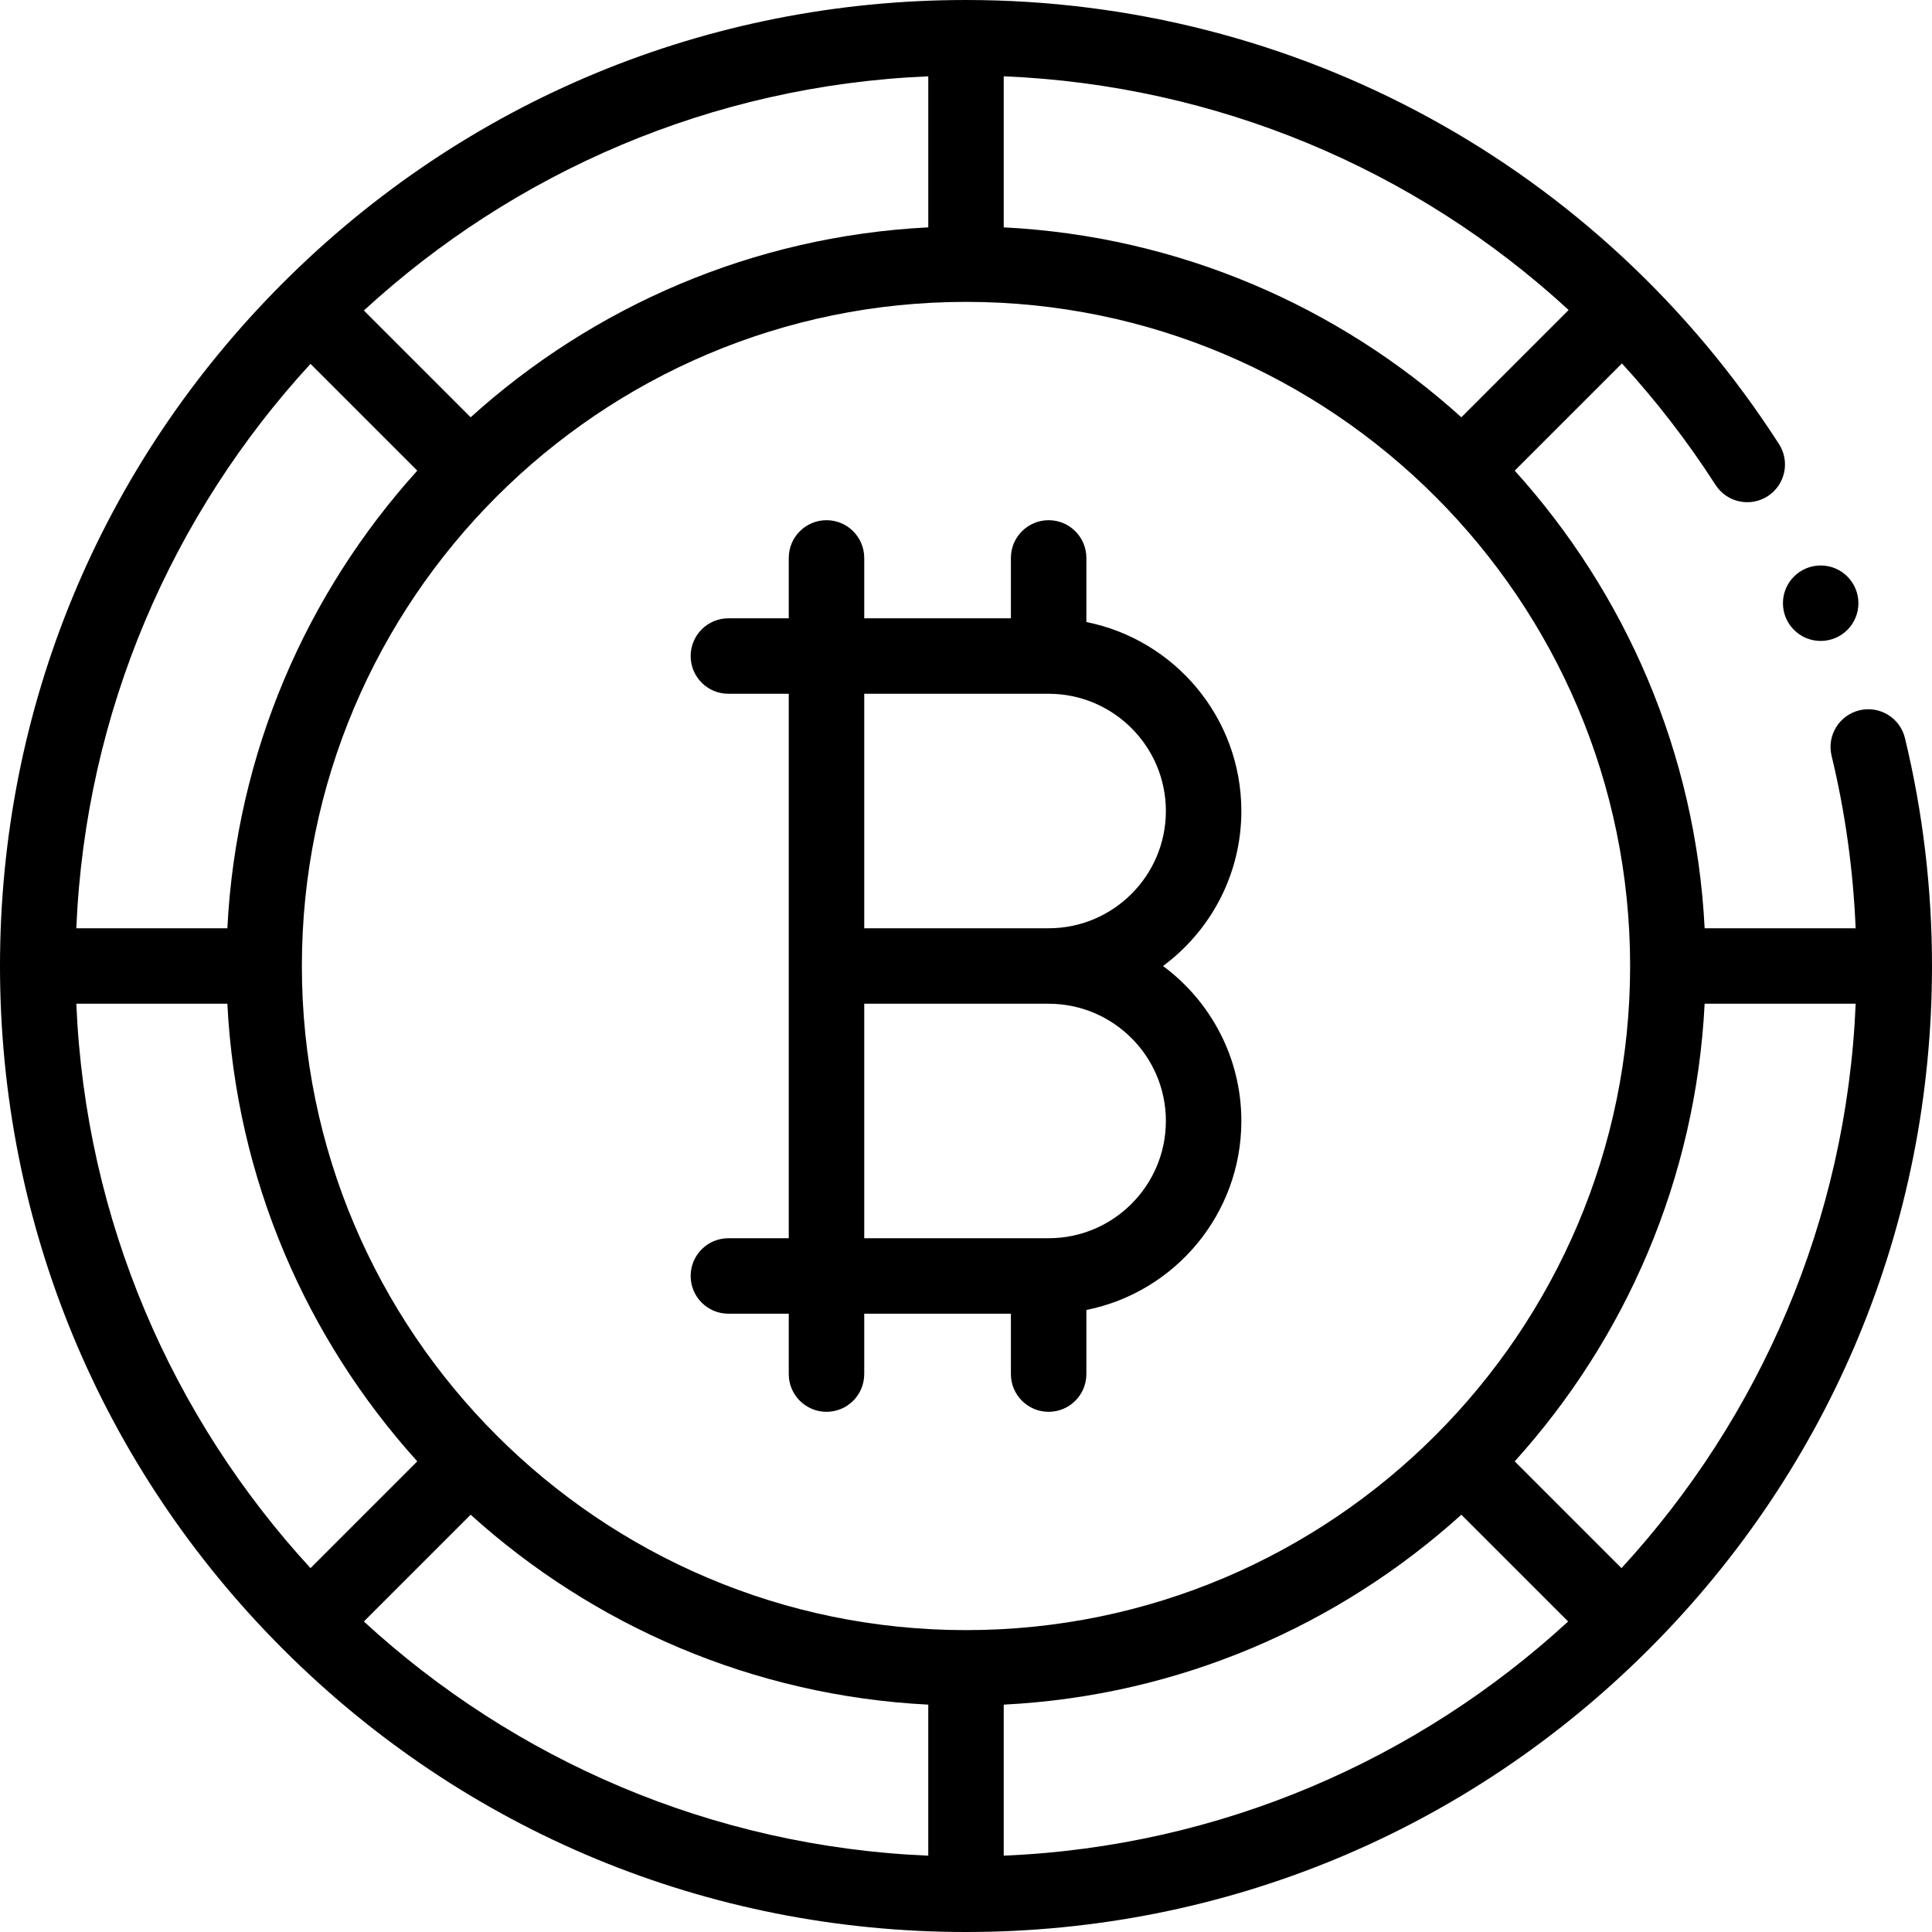
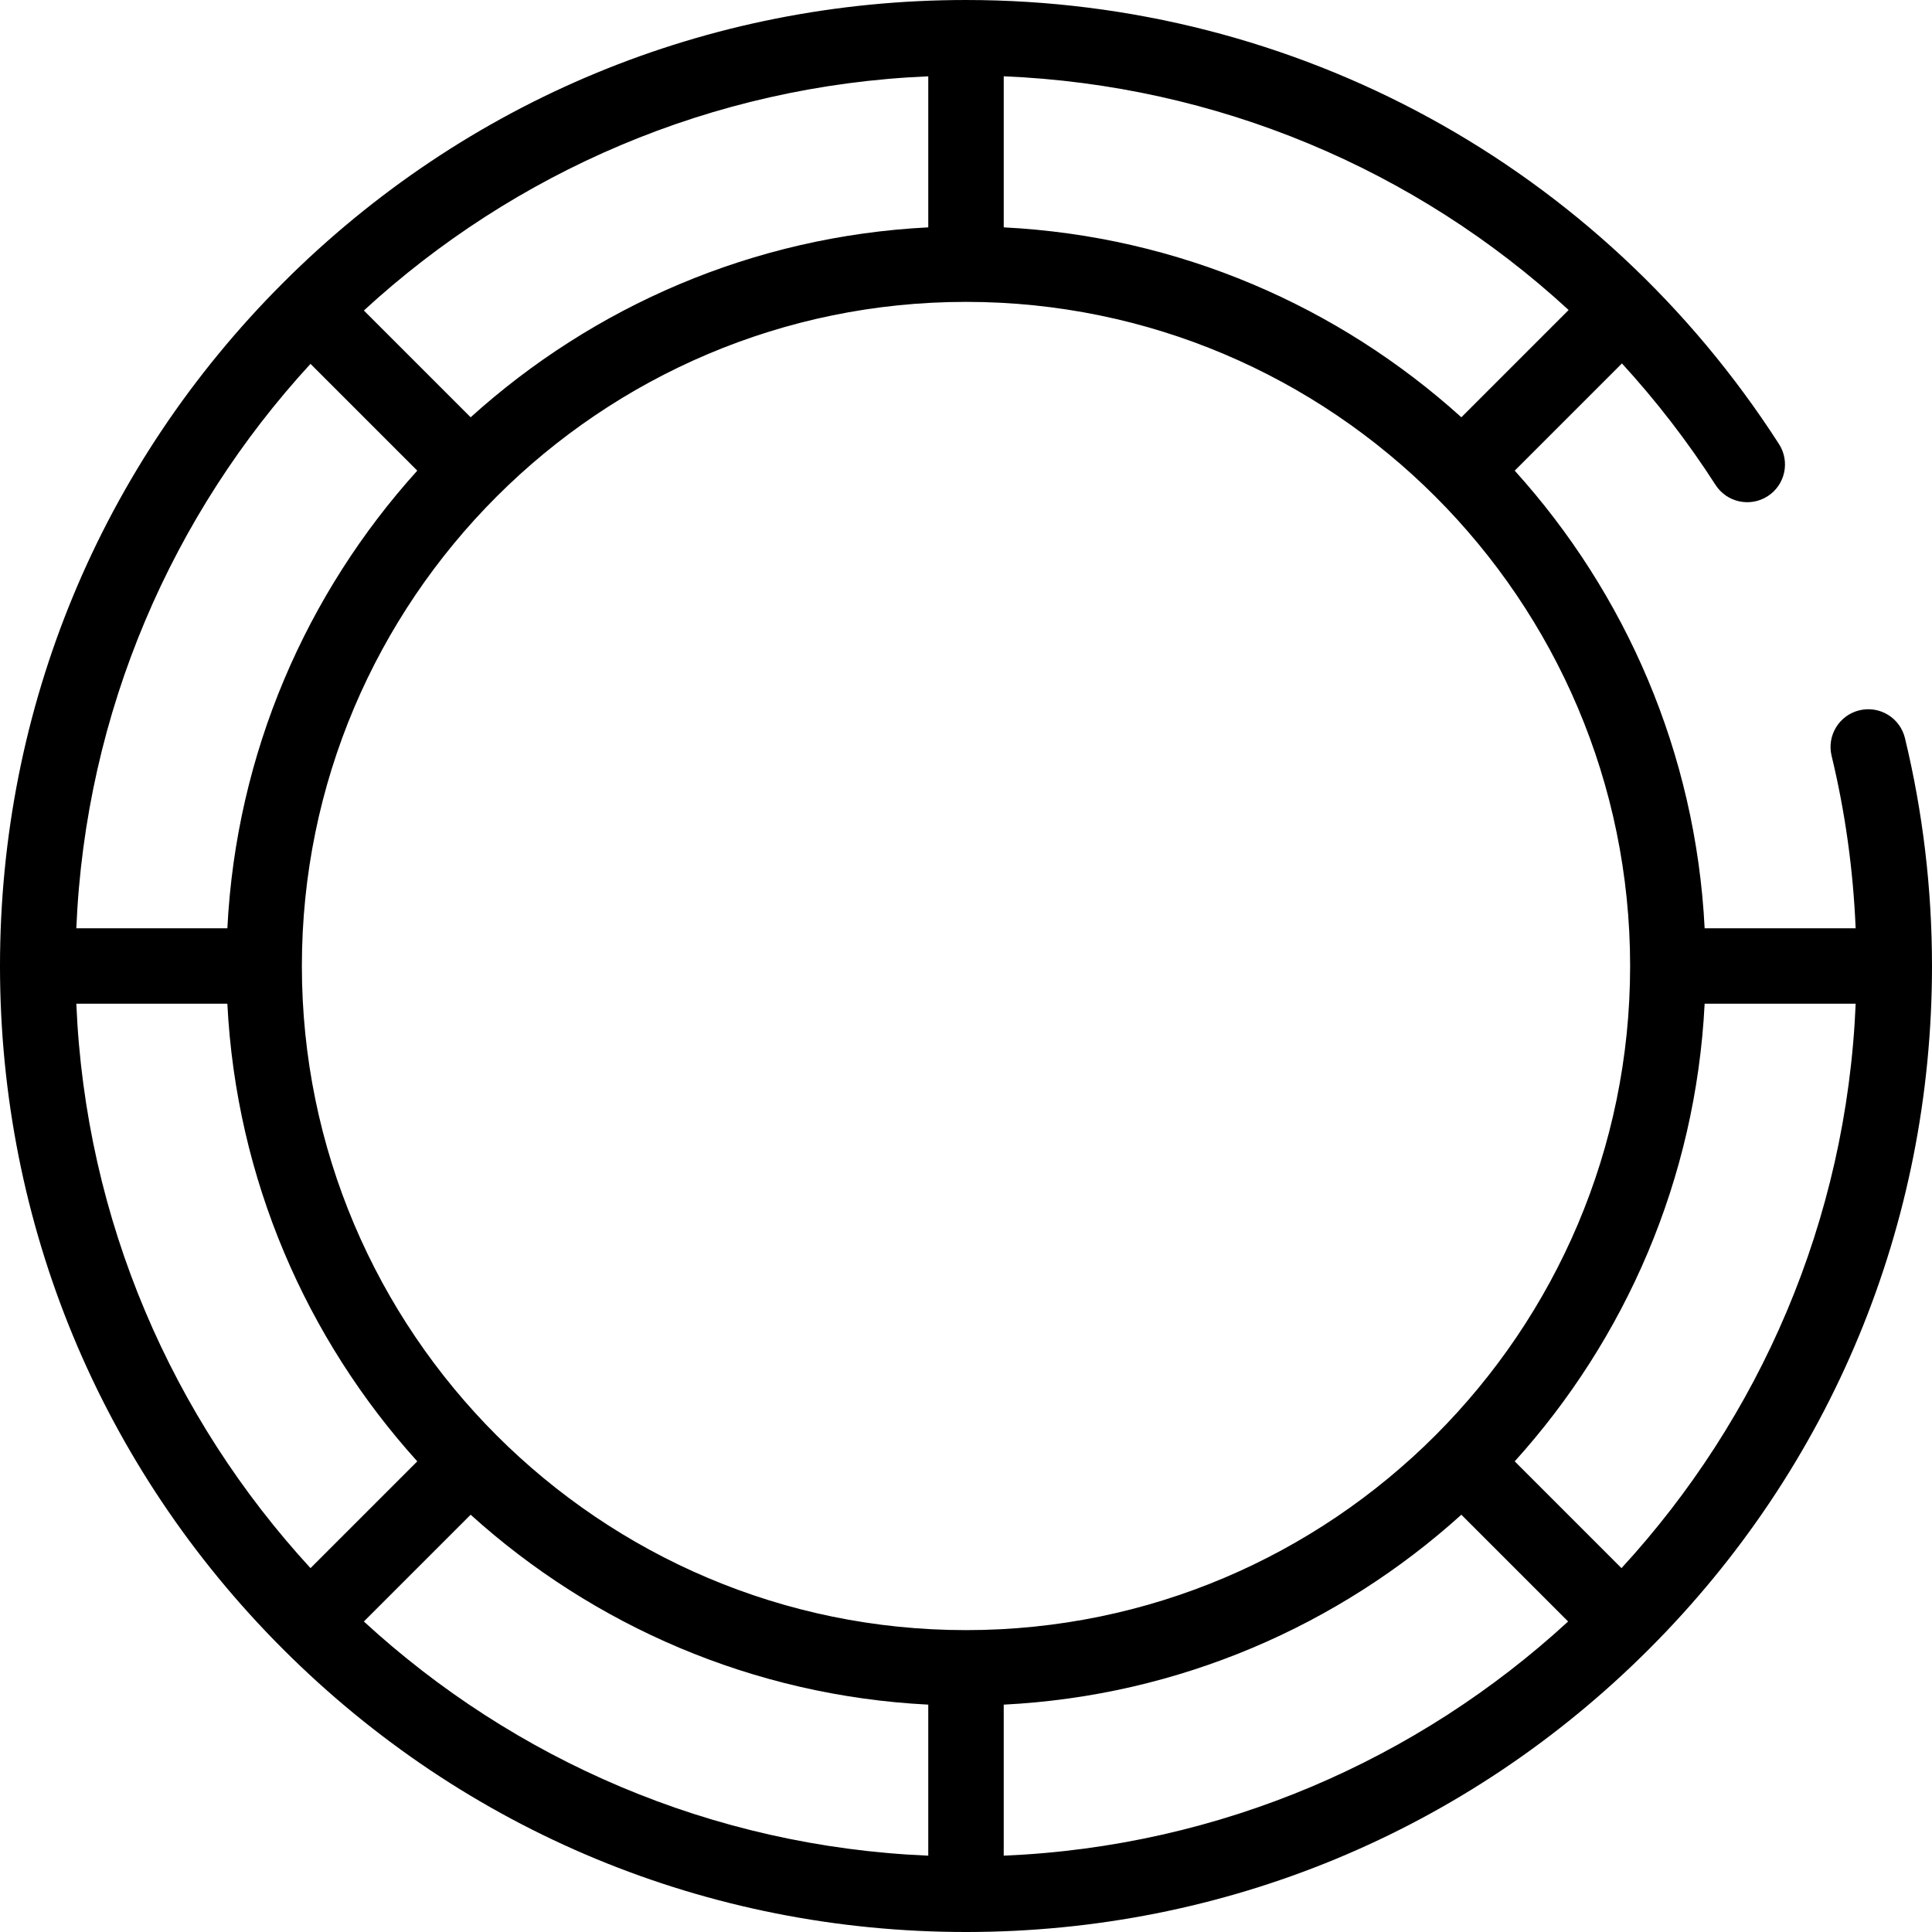
<svg xmlns="http://www.w3.org/2000/svg" id="Capa_1" enable-background="new 0 0 512 512" height="512" viewBox="0 0 512 512" width="512">
  <g>
    <path d="m504.833 195.607c-1.298-5.367-6.702-8.668-12.07-7.369-5.368 1.298-8.667 6.702-7.369 12.07 3.607 14.913 5.725 30.242 6.372 45.692h-40.018c-2.349-46.52-20.998-88.812-50.331-121.274l28.413-28.413c9.069 9.896 17.377 20.645 24.801 32.186 2.987 4.645 9.175 5.987 13.82 3 4.645-2.988 5.988-9.175 3-13.82-47.403-73.687-127.945-117.679-215.451-117.679-68.38 0-132.667 26.628-181.019 74.981-48.353 48.352-74.981 112.639-74.981 181.019s26.628 132.667 74.981 181.019c48.352 48.353 112.639 74.981 181.019 74.981s132.667-26.628 181.02-74.981c48.351-48.352 74.98-112.639 74.98-181.019 0-20.41-2.411-40.73-7.167-60.393zm-238.833-135.354v-40.038c56.384 2.352 109.089 24.53 149.703 61.94l-28.43 28.429c-32.462-29.333-74.753-47.982-121.273-50.331zm-20 0c-46.52 2.349-88.811 20.998-121.273 50.331l-28.298-28.297c39.751-36.544 92.029-59.649 149.571-62.06zm-135.416 64.474c-29.333 32.462-47.982 74.753-50.331 121.273h-40.026c2.412-57.542 25.517-109.82 62.06-149.571zm-50.331 141.273c2.349 46.521 20.998 88.811 50.331 121.273l-28.297 28.297c-36.544-39.75-59.649-92.028-62.06-149.57zm64.474 135.416c32.462 29.333 74.753 47.982 121.273 50.331v40.026c-57.542-2.412-109.82-25.517-149.571-62.06zm141.273 50.331c46.52-2.349 88.811-20.998 121.273-50.331l28.297 28.297c-39.75 36.543-92.029 59.648-149.571 62.06v-40.026zm135.416-64.473c29.333-32.462 47.982-74.753 50.331-121.274h40.026c-2.412 57.542-25.517 109.82-62.06 149.571zm-145.416 44.726c-97.047 0-176-78.953-176-176s78.953-176 176-176 176 78.953 176 176-78.953 176-176 176z" />
-     <path d="m328.97 214.929c0-24.739-17.682-45.42-41.071-50.082v-16.989c0-5.523-4.478-10-10-10s-10 4.477-10 10v16h-38.869v-16c0-5.523-4.477-10-10-10s-10 4.477-10 10v16h-16c-5.523 0-10 4.478-10 10s4.477 10 10 10h16v144.286h-16c-5.523 0-10 4.477-10 10 0 5.522 4.477 10 10 10h16v16c0 5.523 4.477 10 10 10s10-4.477 10-10v-16h38.869v16c0 5.523 4.478 10 10 10s10-4.477 10-10v-16.989c23.389-4.663 41.071-25.344 41.071-50.083 0-16.819-8.176-31.76-20.758-41.071 12.582-9.312 20.758-24.253 20.758-41.072zm-20 82.142c0 17.133-13.938 31.072-31.071 31.072h-48.869v-62.143h48.869c17.132 0 31.071 13.939 31.071 31.071zm-31.072-51.071h-48.868v-62.143h48.869c17.133 0 31.071 13.939 31.071 31.072s-13.939 31.071-31.072 31.071z" />
-     <circle cx="482.498" cy="159.857" r="10" />
  </g>
</svg>